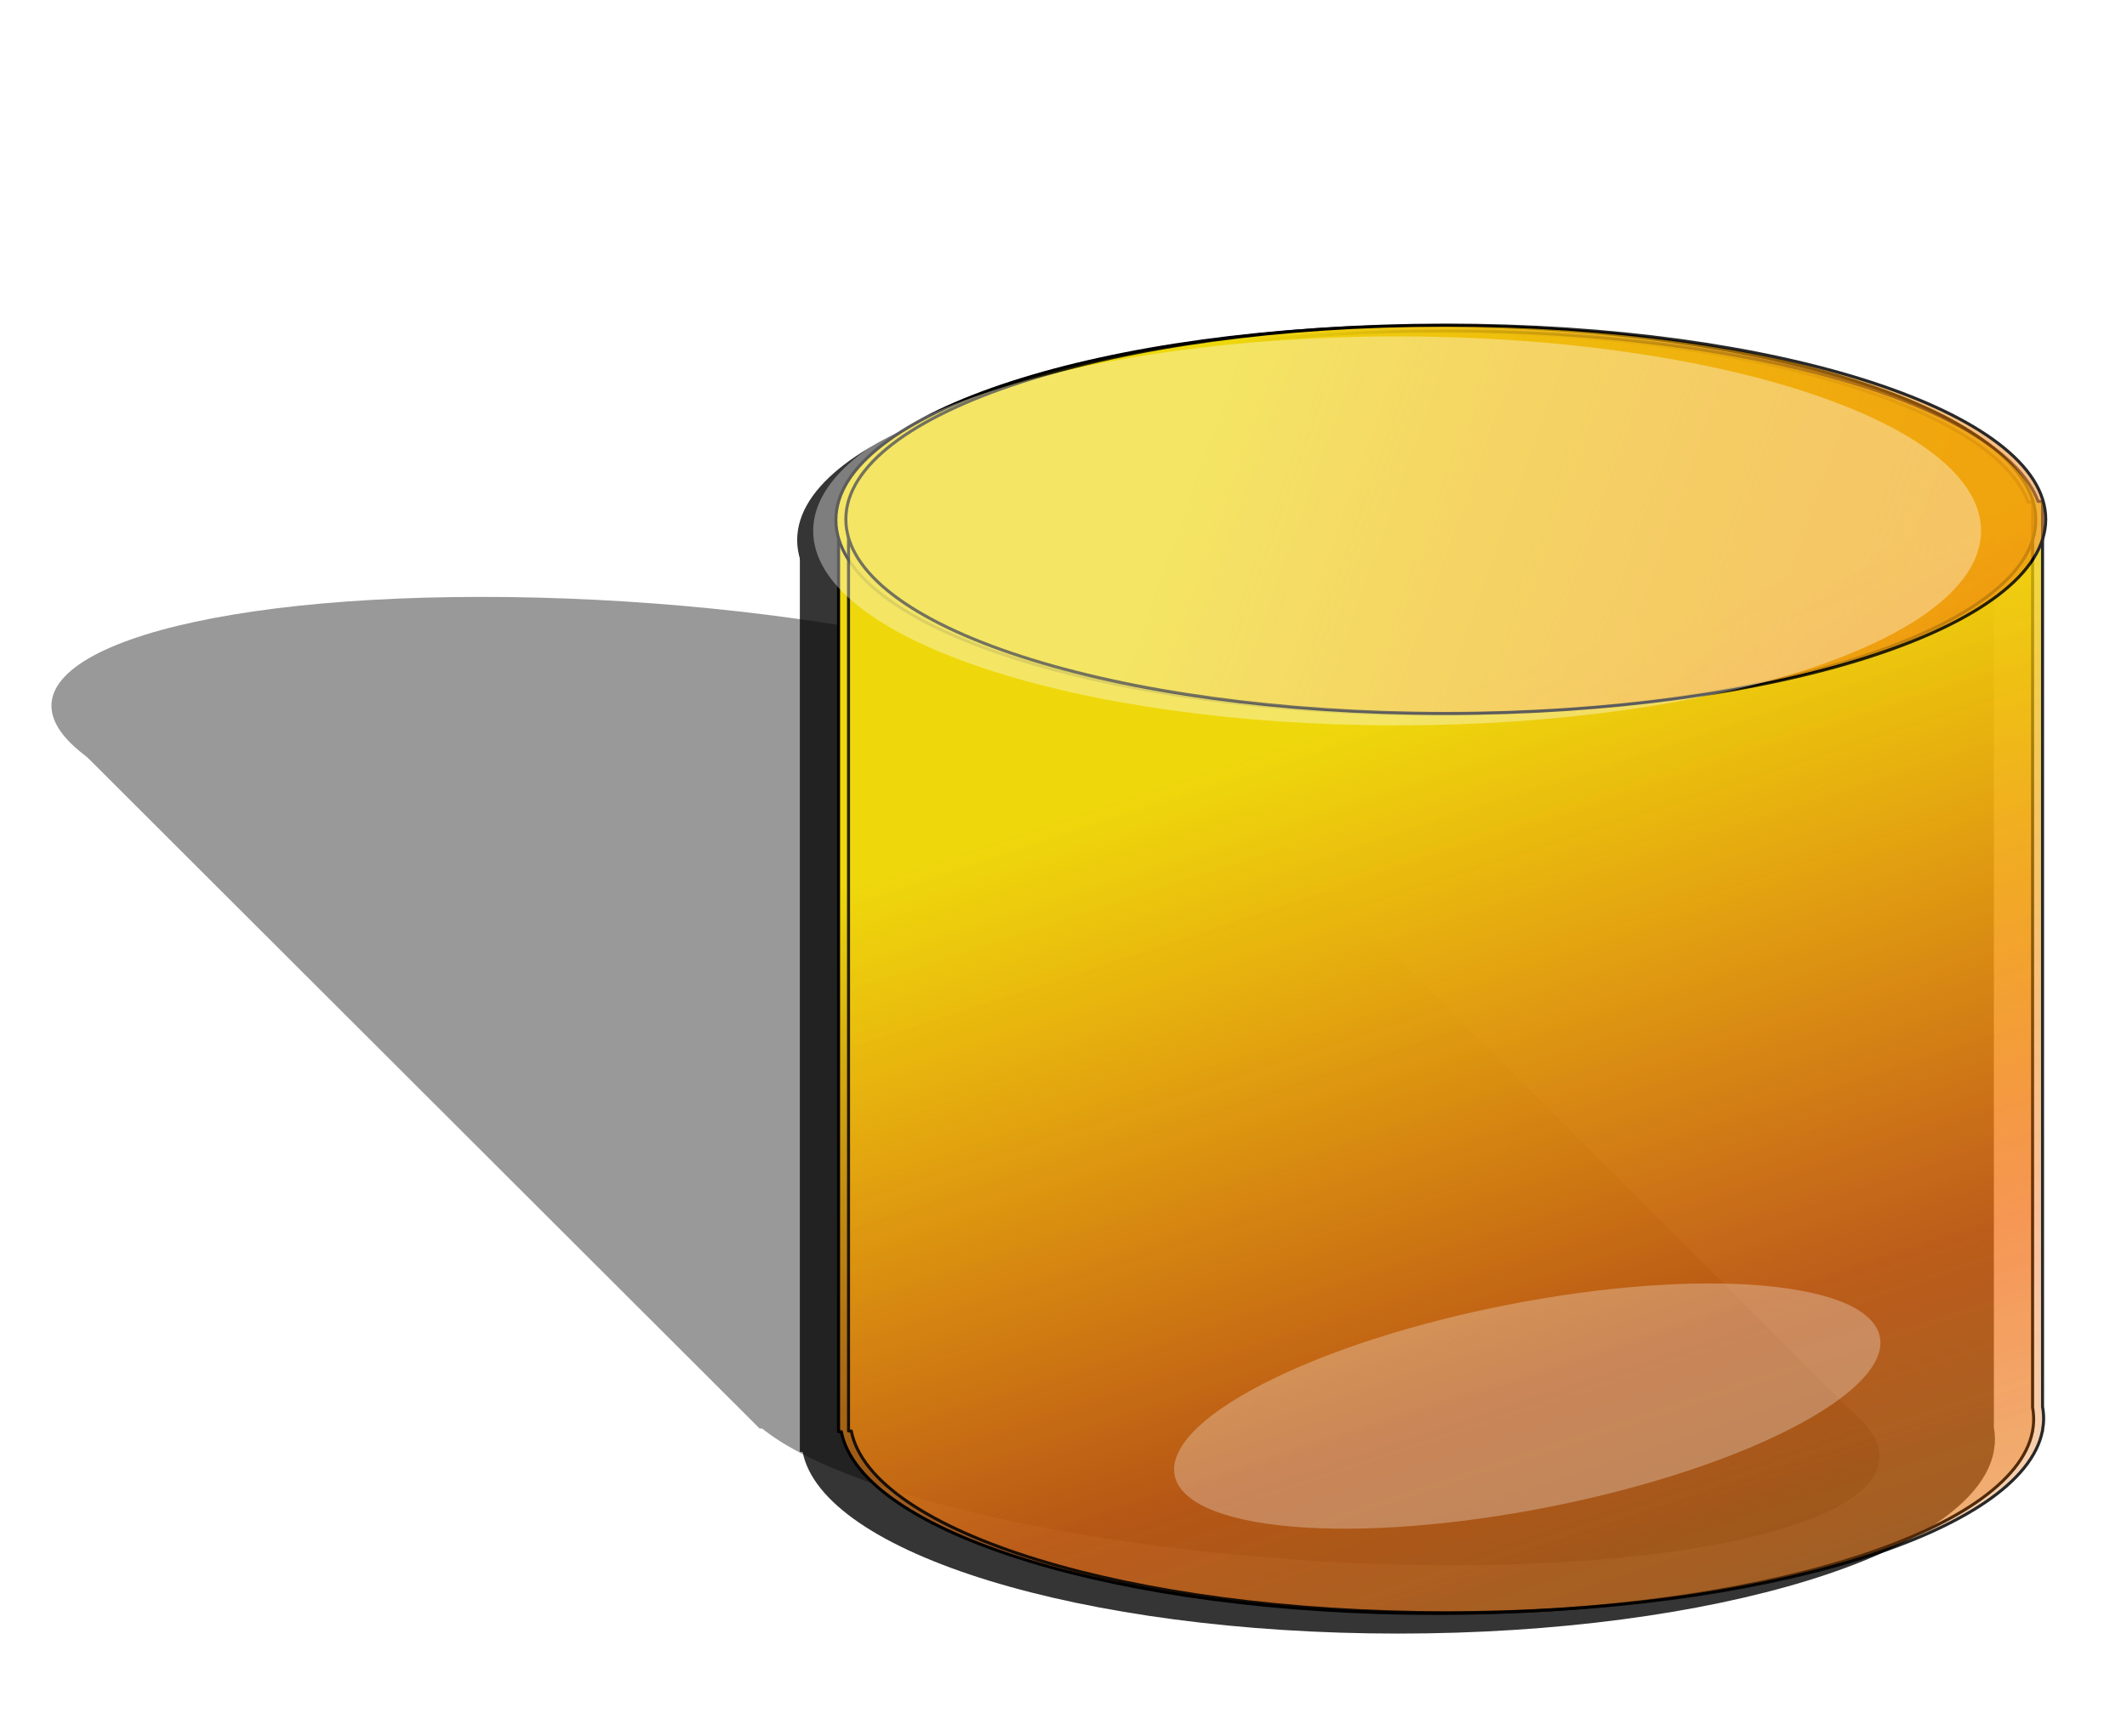
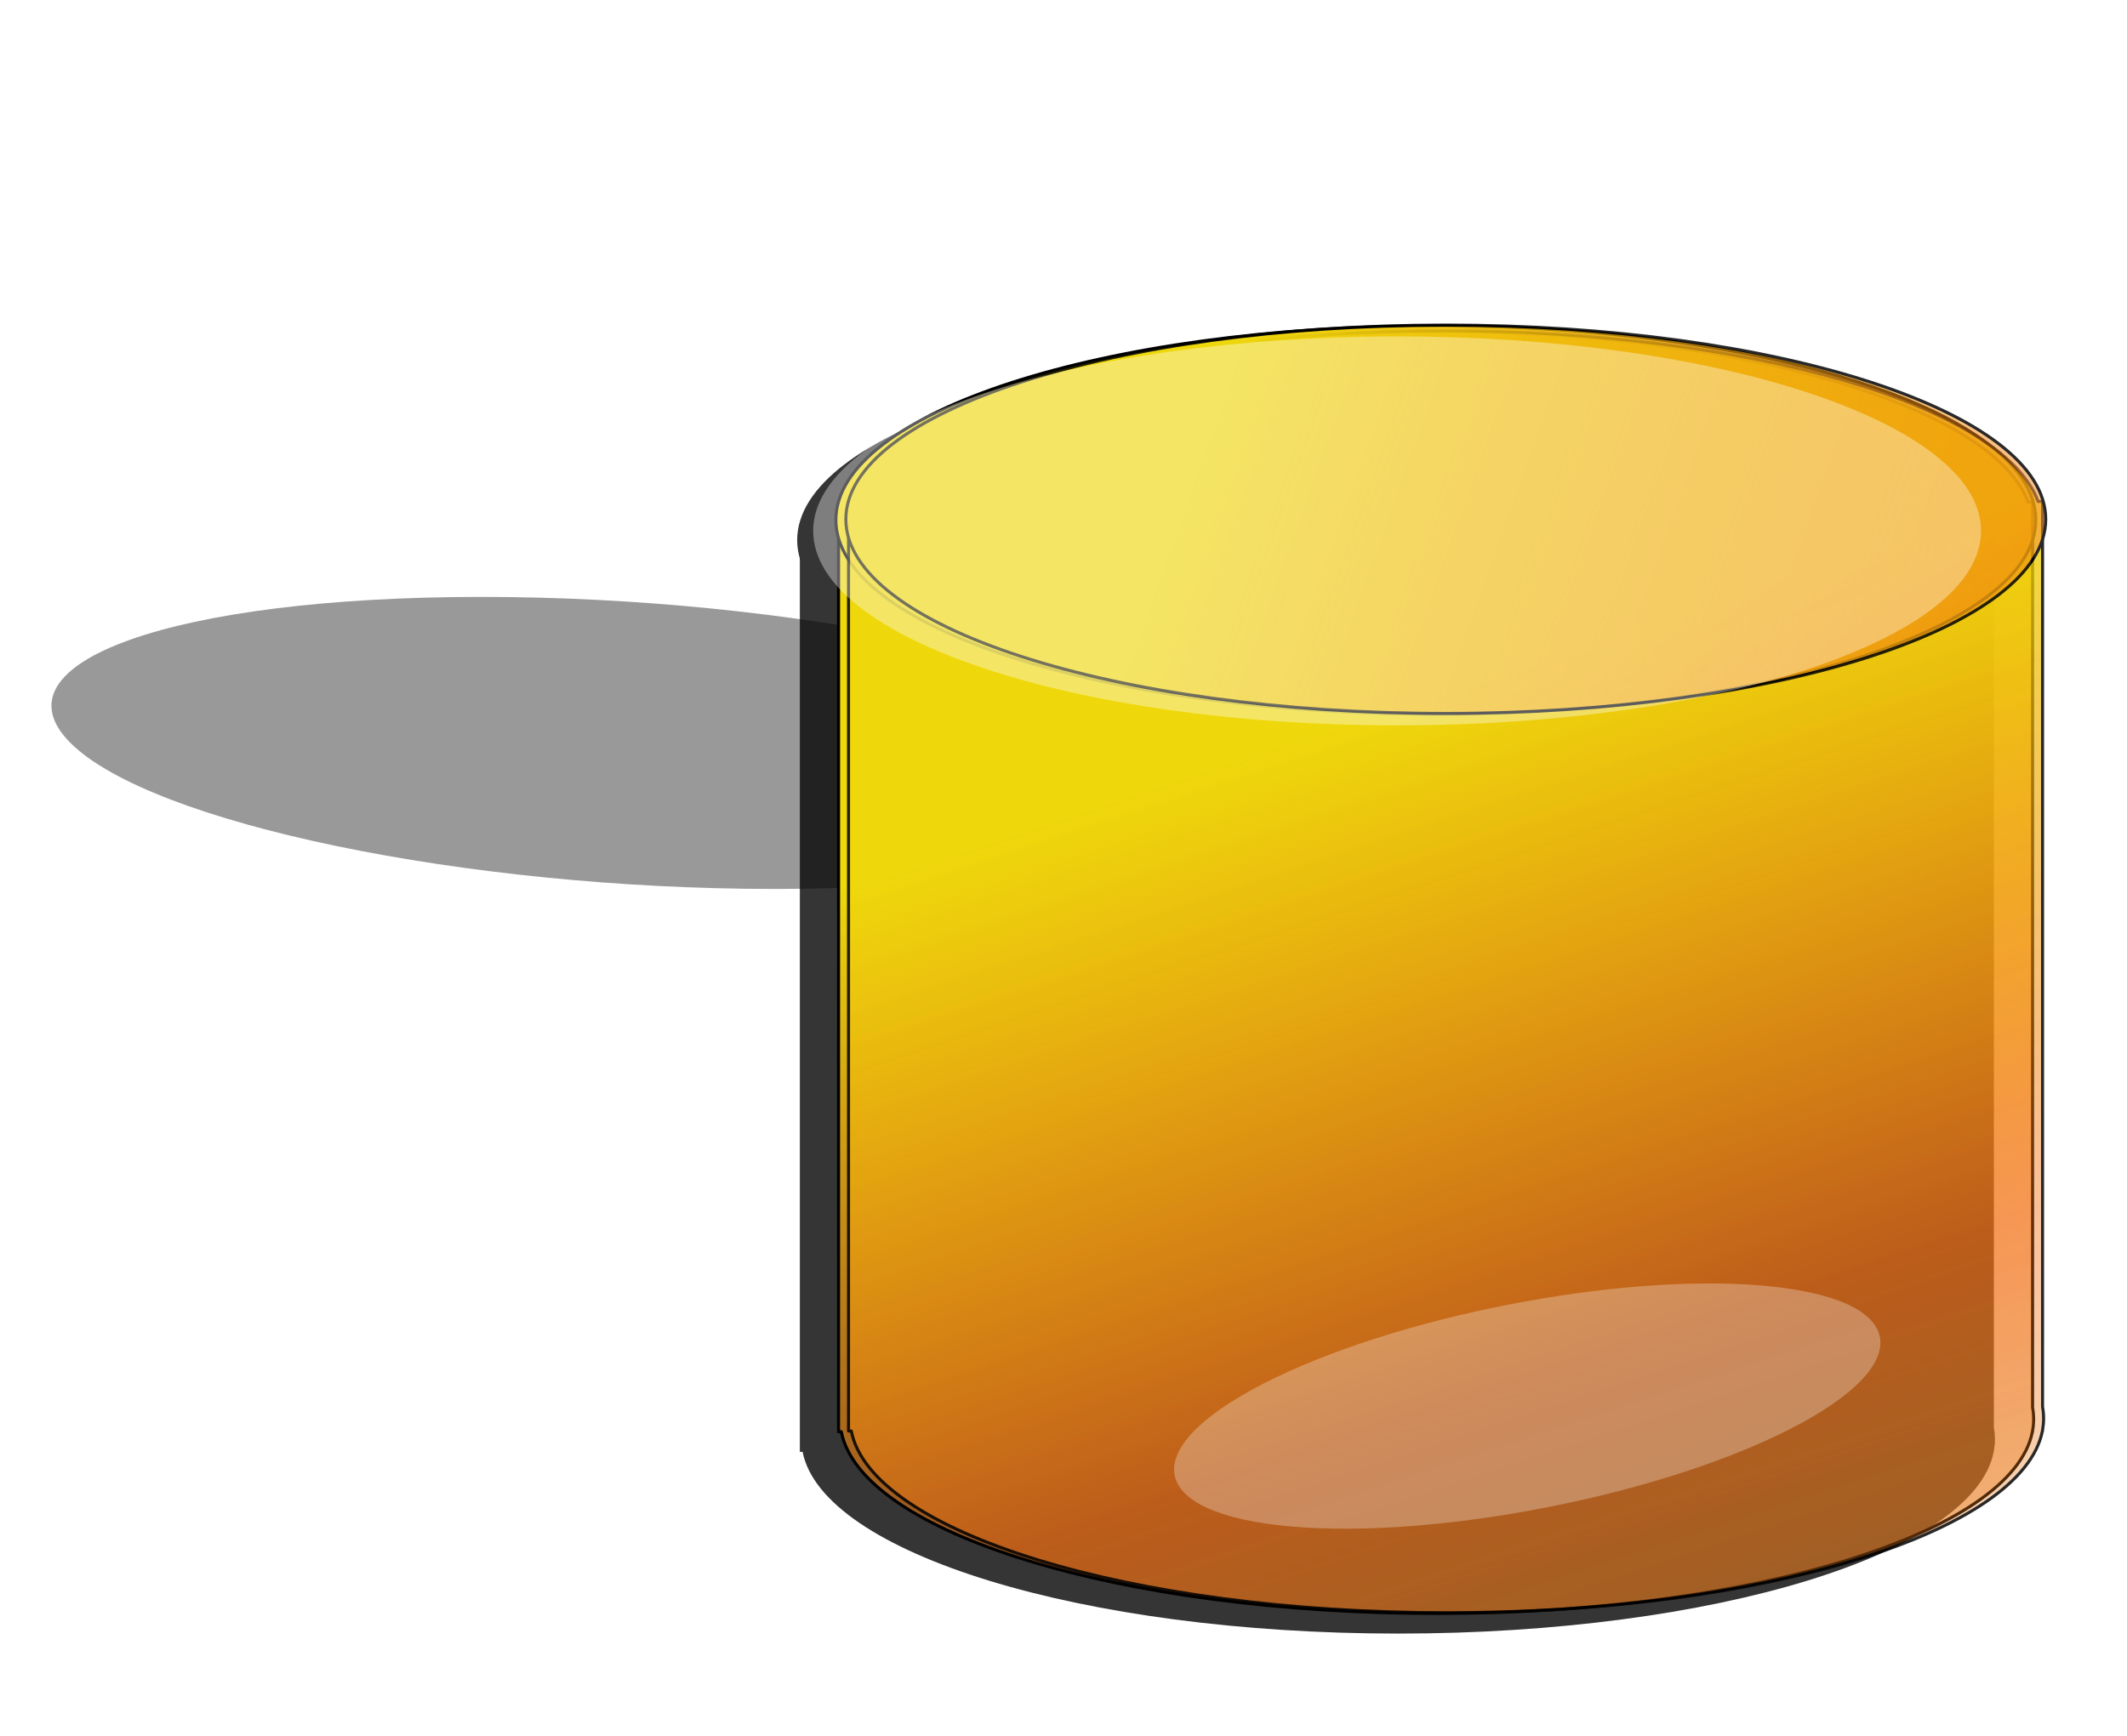
<svg xmlns="http://www.w3.org/2000/svg" xmlns:ns1="http://sodipodi.sourceforge.net/DTD/sodipodi-0.dtd" xmlns:ns2="http://www.inkscape.org/namespaces/inkscape" id="svg4072" ns1:modified="TRUE" xml:space="preserve" ns1:docbase="C:\temp\clipart" ns2:export-ydpi="90" viewBox="85.928 21.786 436.929 356.785" ns2:export-xdpi="90" version="1.1" ns2:output_extension="org.inkscape.output.svg.inkscape" ns1:docname="db.text.svg" ns2:export-filename="C:\temp\clipart\db.text.png" ns2:version="0.45pre1" ns1:version="0.32" y="0px" x="0px" enable-background="new 85.928 21.786 436.929 356.785">
  <filter id="filter3990" height="2.303" width="1.545" y="-.651" x="-.273" ns2:collect="always">
    <feGaussianBlur id="feGaussianBlur3992" stdDeviation="48.081" ns2:collect="always" />
  </filter>
  <filter id="filter3812" height="1.958" width="1.488" y="-.479" x="-.244" ns2:collect="always">
    <feGaussianBlur id="feGaussianBlur3814" stdDeviation="52.832" ns2:collect="always" />
  </filter>
  <filter id="filter3764" height="1.752" width="1.247" y="-.376" x="-.124" ns2:collect="always">
    <feGaussianBlur id="feGaussianBlur3766" stdDeviation="10.75" ns2:collect="always" />
  </filter>
  <filter id="filter3554" ns2:collect="always">
    <feGaussianBlur id="feGaussianBlur3556" stdDeviation="6.646" ns2:collect="always" />
  </filter>
  <ns1:namedview id="base" bordercolor="#666666" ns2:window-x="0" ns2:window-y="14" guidetolerance="10" pagecolor="#ffffff" gridtolerance="10000" ns2:zoom="0.7" ns2:pageshadow="2" borderopacity="1.0" ns2:current-layer="layer1" ns2:cx="585.98508" ns2:cy="326.43867" objecttolerance="10" ns2:window-width="1276" showgrid="false" ns2:pageopacity="0.0" ns2:window-height="750" ns2:document-units="px">
	</ns1:namedview>
  <g id="layer1" ns2:label="Layer 1" ns2:groupmode="layer" transform="translate(-12.857 -493.79)">
    <rect id="rect2426" height="368.57" width="522.86" y="503.79" x="12.857" fill="none" />
    <g id="g3786" opacity=".409" filter="url(#filter3812)" fill="#060606" transform="matrix(.929 0 .753 .752 -305.29 351.97)">
-       <path d="m232.72 381.84c-62.723 0-114.51 15.311-121.84 35.063h-0.688v2.624c-0.124 0.733-0.219 1.477-0.219 2.219 0 0.741 0.096 1.456 0.219 2.187l0.001 183.97h0.562c4.084 20.827 57.323 37.343 122.34 37.343 65.02 0 118.26-16.516 122.34-37.343h0.032v-0.187c0.145-0.793 0.218-1.572 0.218-2.375 0-0.806-0.074-1.611-0.218-2.406v-186.03h-0.907c-7.32-19.75-59.1-35.06-121.83-35.06z" />
      <path ns1:rx="123.23861" ns1:ry="39.901024" ns1:type="arc" d="m356.13 420.56c0.001 22.036-55.176 39.901-123.24 39.901-68.063 0-123.24-17.865-123.24-39.901-0.001-22.037 55.176-39.901 123.24-39.901s123.24 17.86 123.24 39.9z" ns1:cy="372.02444" ns1:cx="223.24371" />
    </g>
    <g id="g3770" opacity=".811" filter="url(#filter3554)" fill="#060606" transform="translate(142.12 209.3)">
      <path d="m243.5 378.53c-62.723 0-114.51 15.311-121.84 35.063h-0.688v2.625c-0.123 0.732-0.219 1.477-0.219 2.219 0 0.741 0.097 1.457 0.219 2.188v183.97h0.563c4.085 20.826 57.324 37.344 122.34 37.344 65.021 0 118.26-16.518 122.34-37.344h0.031v-0.188c0.144-0.793 0.219-1.572 0.219-2.375 0-0.807-0.074-1.613-0.219-2.406v-186.04h-0.906c-7.32-19.75-59.11-35.06-121.83-35.06z" />
      <path ns1:rx="123.23861" ns1:ry="39.901024" ns1:type="arc" d="m366.9 417.25c0 22.037-55.176 39.901-123.24 39.901-68.063 0-123.24-17.864-123.24-39.901s55.176-39.901 123.24-39.901c68.06 0 123.24 17.87 123.24 39.9z" ns1:cy="372.02444" ns1:cx="223.24371" />
    </g>
    <g id="g3482" stroke-linejoin="round" stroke="#000000" stroke-miterlimit="10.3" transform="translate(150.07 205.16)">
      <linearGradient id="path3289_1_" y2="-70.537" gradientUnits="userSpaceOnUse" x2="178.1" gradientTransform="matrix(1 0 0 -1 137.2 656.97)" y1="199.21" x1="89.565">
        <stop style="stop-color:#EED80C" offset="0" />
        <stop style="stop-color:#F26C10;stop-opacity:.498" offset=".5" />
        <stop style="stop-color:#D7922C;stop-opacity:.247" offset="1" />
        <stop style="stop-color:#BCB949;stop-opacity:0" offset="1" />
      </linearGradient>
      <path id="path3289" d="m243.5 378.53c-62.724 0-114.51 15.311-121.84 35.063h-0.688v2.625c-0.123 0.732-0.219 1.477-0.219 2.219 0 0.74 0.096 1.457 0.219 2.188v183.97h0.563c4.084 20.826 57.323 37.344 122.34 37.344s118.26-16.518 122.34-37.344h0.031v-0.188c0.145-0.791 0.219-1.572 0.219-2.375 0-0.807-0.073-1.611-0.219-2.406v-186.04h-0.906c-7.32-19.75-59.11-35.06-121.83-35.06z" stroke-width=".623" fill="url(#path3289_1_)" />
      <linearGradient id="path3297_1_" y2="160.57" gradientUnits="userSpaceOnUse" x2="406.38" gradientTransform="matrix(1 0 0 -1 157.61 692.19)" y1="293.17" x1="34.992">
        <stop style="stop-color:#EED80C" offset="0" />
        <stop style="stop-color:#F26C10;stop-opacity:.498" offset=".5" />
        <stop style="stop-color:#D7922C;stop-opacity:.247" offset="1" />
        <stop style="stop-color:#BCB949;stop-opacity:0" offset="1" />
      </linearGradient>
      <path id="path3297" ns1:rx="123.23861" ns1:ry="39.901024" ns1:type="arc" d="m366.9 417.25c0 22.037-55.176 39.901-123.24 39.901-68.063 0-123.24-17.864-123.24-39.901s55.176-39.901 123.24-39.901c68.07 0 123.24 17.87 123.24 39.9z" ns1:cy="372.02444" ns1:cx="223.24371" stroke-width=".625" fill="url(#path3297_1_)" />
    </g>
    <g id="g3502" opacity=".841" stroke-linejoin="round" transform="translate(152.12 205.02)" filter="url(#filter3554)" stroke="#000000" stroke-miterlimit="10.3">
      <linearGradient id="SVGID_1_" y2="-70.397" gradientUnits="userSpaceOnUse" x2="176.04" gradientTransform="matrix(1 0 0 -1 139.25 657.11)" y1="199.35" x1="87.512">
        <stop style="stop-color:#EED80C" offset="0" />
        <stop style="stop-color:#F26C10;stop-opacity:.498" offset=".5" />
        <stop style="stop-color:#D7922C;stop-opacity:.247" offset="1" />
        <stop style="stop-color:#BCB949;stop-opacity:0" offset="1" />
      </linearGradient>
      <path d="m243.5 378.53c-62.723 0-114.51 15.311-121.84 35.063h-0.688v2.625c-0.123 0.732-0.219 1.477-0.219 2.219 0 0.741 0.097 1.457 0.219 2.188v183.97h0.563c4.085 20.828 57.324 37.344 122.34 37.344 65.021 0 118.26-16.516 122.34-37.344h0.031v-0.188c0.144-0.791 0.219-1.572 0.219-2.375 0-0.807-0.074-1.611-0.219-2.406v-186.04h-0.906c-7.32-19.75-59.11-35.06-121.83-35.06z" stroke-width=".623" fill="url(#SVGID_1_)" />
      <linearGradient id="SVGID_2_" y2="160.71" gradientUnits="userSpaceOnUse" x2="404.33" gradientTransform="matrix(1 0 0 -1 159.67 692.33)" y1="293.31" x1="32.94">
        <stop style="stop-color:#EED80C" offset="0" />
        <stop style="stop-color:#F26C10;stop-opacity:.498" offset=".5" />
        <stop style="stop-color:#D7922C;stop-opacity:.247" offset="1" />
        <stop style="stop-color:#BCB949;stop-opacity:0" offset="1" />
      </linearGradient>
      <path ns1:rx="123.23861" ns1:ry="39.901024" ns1:type="arc" d="m366.9 417.25c0 22.037-55.176 39.901-123.24 39.901-68.063 0-123.24-17.864-123.24-39.901s55.176-39.901 123.24-39.901c68.06 0 123.24 17.87 123.24 39.9z" ns1:cy="372.02444" ns1:cx="223.24371" stroke-width=".625" fill="url(#SVGID_2_)" />
    </g>
    <g id="path3558" ns1:rx="104.28571" ns1:ry="34.285713" ns1:type="arc" opacity=".361" filter="url(#filter3764)" ns1:cy="256.64789" ns1:cx="110" enable-background="new    ">
      <path d="m505.73 624.66c0.019 22.064-53.671 39.956-119.92 39.961s-119.97-17.875-119.98-39.94v-0.021c-0.018-22.064 53.671-39.956 119.92-39.961 66.247-0.006 119.97 17.875 119.98 39.94v0.02z" fill="#FFFFFF" />
    </g>
    <g id="path3816" ns1:rx="103.03556" ns1:ry="93.944183" ns1:type="arc" opacity=".284" filter="url(#filter3990)" ns1:cy="608.90521" ns1:cx="-195.96959" enable-background="new    ">
      <path d="m463.46 780c28.521 3.246 28.83 16.845 0.69 30.373-28.14 13.529-74.071 21.863-102.59 18.617-28.521-3.246-28.83-16.844-0.69-30.373 28.14-13.53 74.07-21.87 102.59-18.62z" fill="#FFFFFF" />
    </g>
  </g>
</svg>